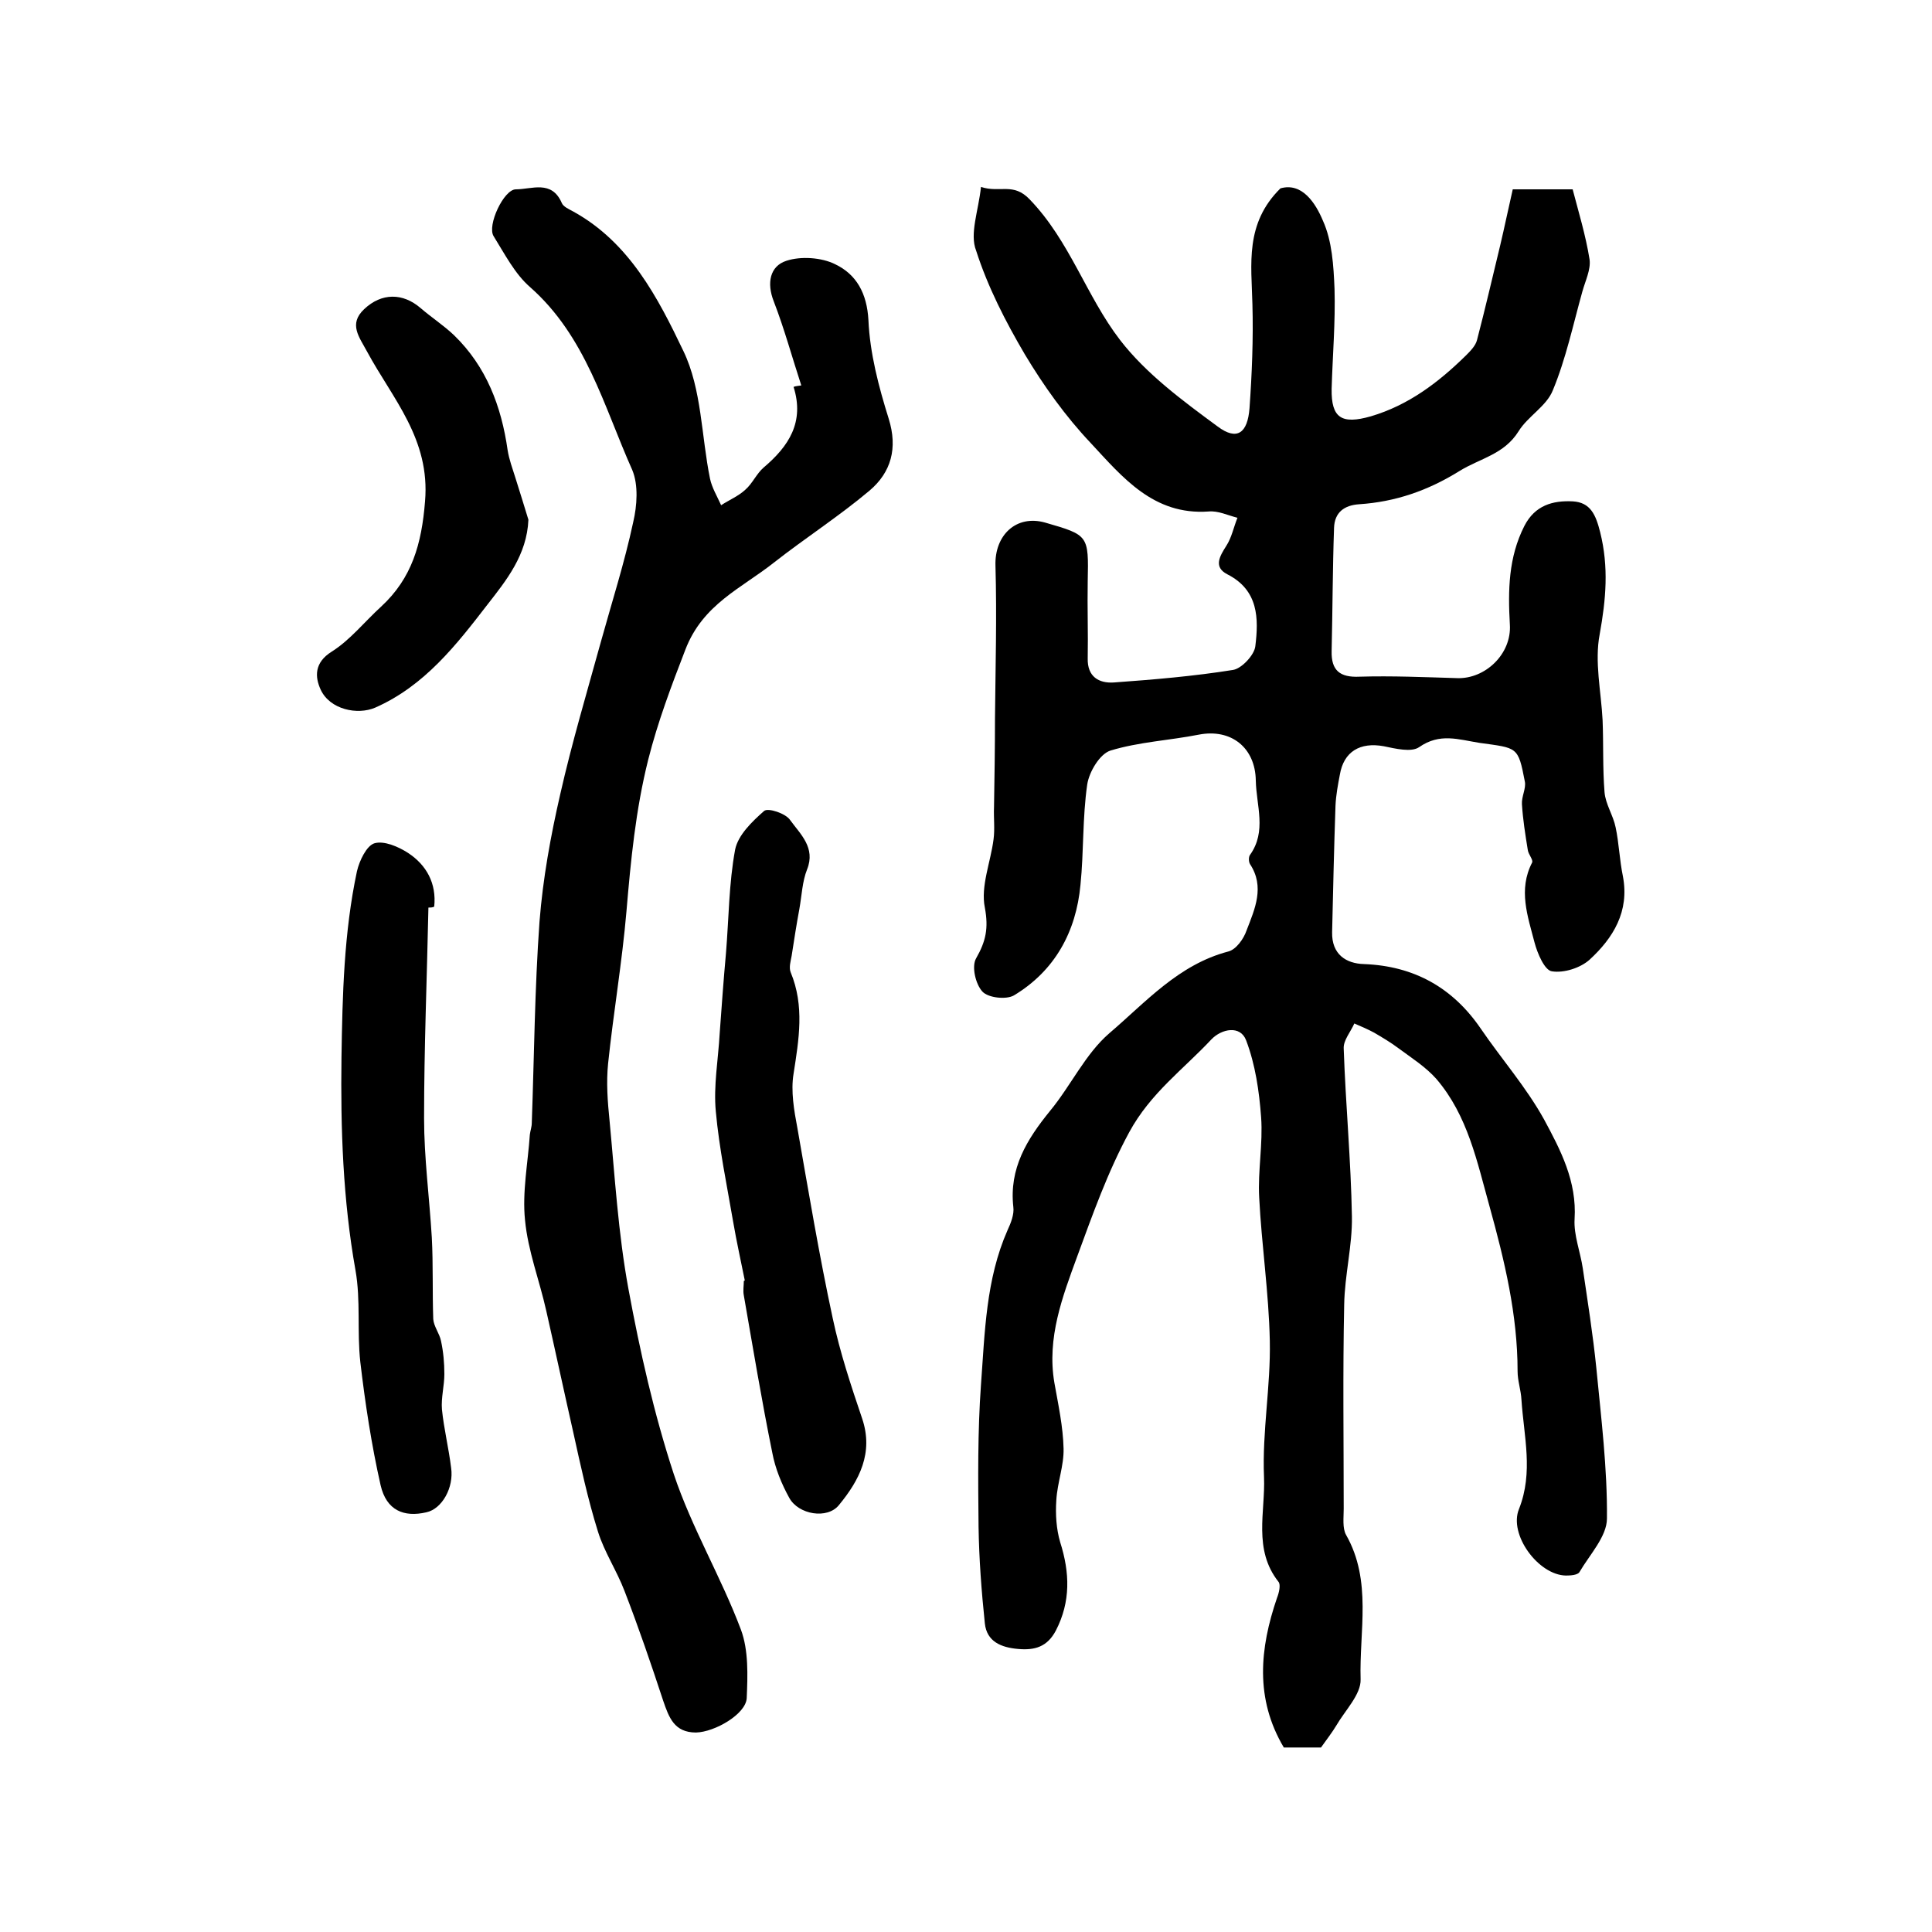
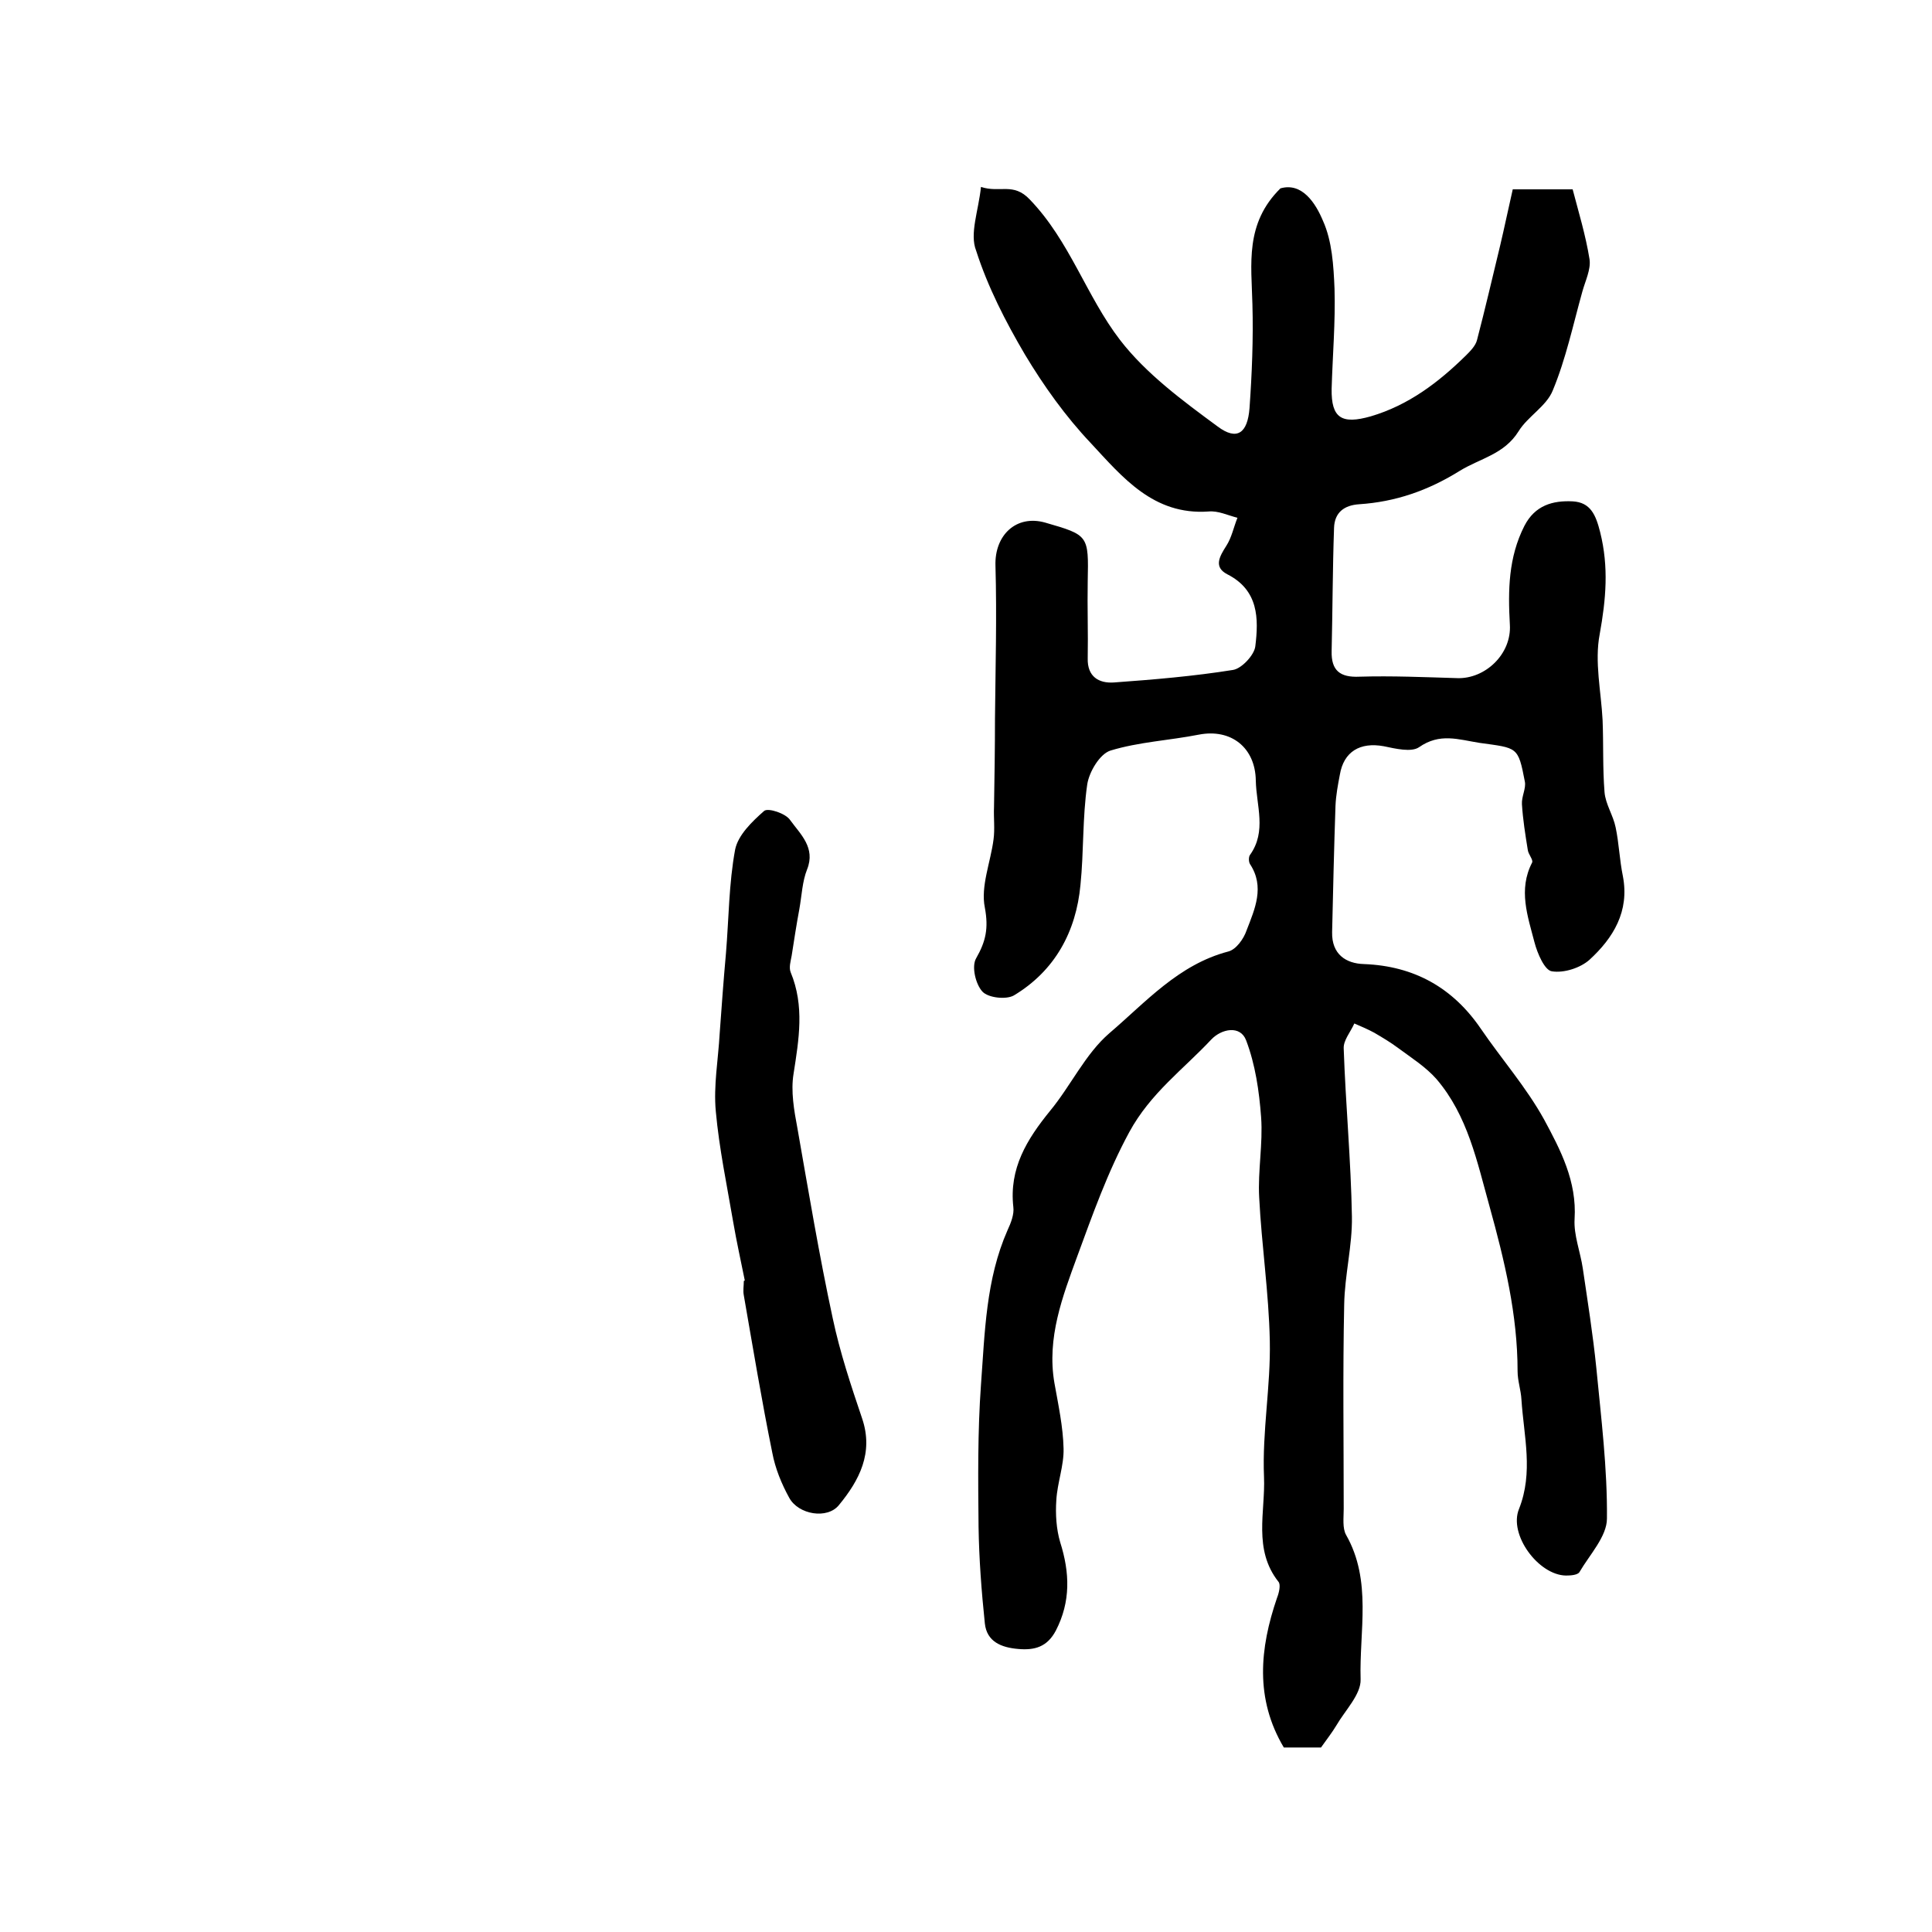
<svg xmlns="http://www.w3.org/2000/svg" version="1.1" id="图层_1" x="0px" y="0px" viewBox="0 0 400 400" style="enable-background:new 0 0 400 400;" xml:space="preserve">
  <style type="text/css">
	.st0{fill:#FFFFFF;}
</style>
  <g>
    <path d="M203.1,38.7c3.9,1.3,6.7-1,10.1,2.6c8.3,8.6,11.7,20,18.7,29.1c5.4,7,13,12.6,20.2,17.9c4,3,6.2,1.4,6.6-3.8   c0.5-7.1,0.8-14.3,0.6-21.5c-0.2-8.3-1.6-16.7,5.8-24c4.5-1.3,7.3,3.1,8.8,6.7c1.9,4.2,2.2,9.3,2.4,14.1c0.2,6.9-0.4,13.8-0.6,20.7   c-0.1,6.1,2.1,7.4,8.1,5.7c7.8-2.3,14-7,19.7-12.6c0.9-0.9,2-2,2.3-3.2c1.7-6.5,3.2-13,4.8-19.6c0.9-3.8,1.7-7.7,2.6-11.6   c3.8,0,7.5,0,12.4,0c1.2,4.6,2.7,9.5,3.5,14.5c0.3,2.1-0.9,4.5-1.5,6.7c-1.9,6.8-3.4,13.9-6.1,20.4c-1.3,3.3-5.2,5.4-7.1,8.5   c-3,4.8-8,5.6-12.2,8.2c-6.6,4.1-13.3,6.4-20.8,6.9c-3.1,0.2-5.1,1.7-5.2,4.9c-0.3,8.5-0.3,17-0.5,25.5c-0.1,4,1.7,5.5,5.8,5.3   c6.7-0.2,13.4,0.1,20.2,0.3c5.8,0.2,11.3-5,10.9-11.1c-0.4-7.1-0.3-13.9,3-20.4c2.2-4.3,5.9-5.3,10-5.1c3.7,0.2,4.8,2.8,5.7,6.4   c1.8,7.2,1.2,13.9-0.1,21.1c-1.1,5.7,0.3,11.9,0.6,17.8c0.2,5,0,9.9,0.4,14.9c0.2,2.5,1.8,4.8,2.3,7.3c0.7,3.3,0.8,6.7,1.5,10.1   c1.4,7.3-2,12.8-6.9,17.3c-1.9,1.7-5.3,2.8-7.8,2.4c-1.5-0.2-3-3.7-3.6-6c-1.4-5.4-3.4-10.9-0.5-16.5c0.3-0.6-0.8-1.7-0.9-2.7   c-0.5-3.1-1-6.2-1.2-9.4c-0.1-1.6,0.9-3.3,0.6-4.7c-1.4-7.3-1.5-6.9-9.4-8c-4.4-0.7-8.2-2.1-12.5,0.9c-1.6,1.1-4.9,0.3-7.3-0.2   c-4.9-0.9-8.3,1.1-9.1,5.9c-0.4,2.1-0.8,4.2-0.9,6.4c-0.3,8.7-0.5,17.5-0.7,26.2c-0.1,4.6,2.9,6.5,6.6,6.6   c10.4,0.4,18.4,4.9,24.2,13.4c4.3,6.3,9.4,12.1,13.1,18.8c3.4,6.3,6.8,12.8,6.3,20.6c-0.2,3.3,1.2,6.8,1.7,10.2   c1,6.8,2.1,13.7,2.8,20.6c1,10.4,2.3,20.8,2.2,31.2c0,3.7-3.6,7.5-5.7,11.1c-0.4,0.6-1.8,0.7-2.8,0.7c-5.7-0.1-11.9-8.5-9.7-13.8   c3-7.6,1-15,0.5-22.6c-0.1-2-0.8-3.9-0.8-5.9c0-11.7-2.7-22.9-5.8-34.1c-2.6-9.3-4.5-18.8-11-26.4c-2.2-2.5-5.2-4.4-7.9-6.4   c-1.6-1.2-3.3-2.2-5-3.2c-1.3-0.7-2.7-1.3-4.1-1.9c-0.8,1.8-2.3,3.5-2.2,5.2c0.4,11.6,1.5,23.2,1.7,34.8c0.1,6-1.5,12.1-1.6,18.2   c-0.3,14.1-0.1,28.2-0.1,42.3c0,1.8-0.3,4,0.5,5.4c5.4,9.5,2.7,19.9,3,29.9c0.1,3.1-3.2,6.4-5,9.5c-0.9,1.5-2,2.9-3.2,4.6   c-2.3,0-4.9,0-7.7,0c-6-10.1-5-20.5-1.4-31c0.4-1,0.8-2.7,0.3-3.3c-5.3-6.7-2.7-14.5-3-21.7c-0.4-9.4,1.4-18.8,1.2-28.2   c-0.2-9.9-1.7-19.8-2.2-29.7c-0.3-5.5,0.8-11.1,0.4-16.6c-0.4-5.4-1.2-10.9-3.1-15.9c-1.2-3.2-5.1-2.4-7.2-0.2   c-5.8,6.2-12.6,11.1-17,19.2c-4.5,8.3-7.6,17.1-10.8,25.8c-3,8.2-6.3,16.8-4.7,26.1c0.8,4.5,1.8,9.1,1.9,13.6   c0.1,3.5-1.3,7.1-1.5,10.7c-0.2,2.9,0,6,0.8,8.7c2,6.3,2.2,12.3-0.9,18.3c-1.8,3.4-4.4,4.1-7.8,3.8c-3.5-0.3-6.5-1.5-6.9-5.3   c-0.7-6.7-1.2-13.4-1.3-20c-0.1-9.8-0.2-19.7,0.5-29.4c0.8-10.8,1-21.8,5.5-32c0.7-1.5,1.4-3.3,1.2-4.8c-0.9-8,2.8-14,7.6-19.9   c4.3-5.2,7.3-11.8,12.3-16.1c7.5-6.4,14.3-14.2,24.6-16.9c1.6-0.4,3.2-2.6,3.8-4.4c1.7-4.4,3.8-9,0.7-13.7c-0.3-0.5-0.3-1.5,0-1.9   c3.5-4.9,1.3-10.2,1.2-15.4c-0.1-6.8-5.1-10.8-11.8-9.5c-6.1,1.2-12.4,1.5-18.3,3.3c-2.2,0.7-4.4,4.4-4.8,7   c-1,6.9-0.7,13.9-1.4,20.8c-0.9,9.7-5.3,17.8-13.8,22.9c-1.6,0.9-5.3,0.5-6.5-0.8c-1.4-1.5-2.3-5.2-1.3-6.9c2-3.5,2.6-6.2,1.8-10.5   c-0.9-4.4,1.2-9.4,1.8-14.1c0.3-2.2,0-4.5,0.1-6.7c0.1-6.1,0.2-12.2,0.2-18.3c0.1-10.6,0.4-21.1,0.1-31.7   c-0.2-6.3,4.3-10.6,10.3-8.9c9,2.6,9,2.6,8.8,12.2c-0.1,5.3,0.1,10.6,0,15.9c-0.1,3.8,2.3,5.2,5.4,5c8.3-0.6,16.6-1.3,24.7-2.6   c1.8-0.3,4.4-3.1,4.6-4.9c0.7-5.7,0.7-11.6-5.8-14.9c-2.9-1.5-1.6-3.7-0.2-5.9c1.1-1.7,1.5-3.8,2.3-5.8c-2-0.5-4-1.5-6-1.3   c-11.4,0.8-17.8-7.1-24.4-14.2c-5.2-5.5-9.7-11.8-13.6-18.3c-4-6.8-7.7-14-10.1-21.5C200.7,48.4,202.6,43.6,203.1,38.7z" />
-     <path d="M165.9,79.8c-1.9-5.8-3.5-11.7-5.7-17.4c-1.5-3.8-0.8-7.3,2.6-8.4c3-1,7.3-0.7,10.1,0.7c4.4,2.1,6.6,6,6.9,11.6   c0.3,6.8,2.1,13.7,4.2,20.4c1.9,6.1,0.5,11.1-4,14.9c-6.3,5.3-13.3,9.8-19.8,14.9c-6.7,5.3-14.7,8.6-18.3,18   c-2.9,7.5-5.7,14.9-7.7,22.8c-2.6,10.4-3.6,20.8-4.5,31.4c-0.9,10.5-2.7,21-3.8,31.5c-0.4,3.9-0.1,7.9,0.3,11.8   c1.1,11.6,1.8,23.4,3.9,34.8c2.4,13,5.3,25.9,9.4,38.4c3.7,11.1,9.8,21.3,13.9,32.2c1.6,4.3,1.4,9.5,1.2,14.2   c-0.2,3.3-6.6,7-10.5,7.1c-4.5,0-5.6-3.1-6.8-6.6c-2.5-7.6-5.1-15.2-8-22.7c-1.6-4.2-4.2-8.1-5.5-12.3c-2.1-6.7-3.6-13.7-5.1-20.5   c-1.9-8.4-3.7-16.8-5.6-25.2c-1.4-6.3-3.8-12.4-4.4-18.8c-0.6-5.8,0.6-11.8,1-17.7c0.1-0.8,0.4-1.6,0.4-2.4   c0.5-13.9,0.6-27.8,1.6-41.7c0.7-8.9,2.3-17.7,4.3-26.4c2.4-10.6,5.5-21,8.4-31.5c2.3-8.3,4.9-16.4,6.7-24.8   c0.8-3.4,1.1-7.7-0.2-10.8c-5.9-13.2-9.6-27.7-21.2-37.9c-3.1-2.7-5.2-6.8-7.5-10.5c-1.4-2.2,2.1-9.7,4.6-9.7c3.3,0,7.4-2,9.5,2.8   c0.3,0.8,1.5,1.3,2.4,1.8c11.6,6.4,17.5,17.8,22.8,28.9c3.8,7.9,3.7,17.6,5.5,26.4c0.4,1.9,1.5,3.7,2.3,5.5c1.7-1.1,3.6-1.9,5-3.2   c1.5-1.3,2.3-3.3,3.8-4.6c5.2-4.4,8.5-9.4,6.2-16.7C164.8,79.9,165.4,79.9,165.9,79.8z" />
    <path d="M154.2,265.1c-0.8-4-1.7-8-2.4-12.1c-1.3-7.6-2.9-15.2-3.6-22.9c-0.5-5.3,0.5-10.7,0.8-16.1c0.4-5.5,0.8-11.1,1.3-16.6   c0.6-7.2,0.6-14.5,1.9-21.5c0.6-3,3.5-5.8,6-8c0.8-0.7,4.5,0.5,5.4,1.9c2.1,2.9,5.3,5.7,3.5,10.2c-1,2.5-1.1,5.4-1.6,8.2   c-0.6,3.2-1.1,6.5-1.6,9.7c-0.2,1.1-0.6,2.4-0.2,3.4c2.9,7,1.7,13.9,0.6,21c-0.6,3.6,0.1,7.6,0.8,11.3c2.3,13.1,4.5,26.3,7.3,39.3   c1.5,7.1,3.8,14,6.1,20.8c2.4,7.1-0.6,12.8-4.8,17.9c-2.4,3-8.4,2-10.3-1.5c-1.6-2.9-2.9-6.1-3.5-9.3c-2.2-10.8-4-21.7-5.9-32.6   c-0.2-1,0-2,0-3C154,265.2,154.1,265.2,154.2,265.1z" />
-     <path d="M88.7,187.9c-0.3,14.5-0.9,29.1-0.9,43.6c0,8.2,1.1,16.4,1.6,24.7c0.3,5.6,0.1,11.3,0.3,16.9c0.1,1.5,1.3,3,1.6,4.5   c0.5,2.3,0.7,4.6,0.7,6.9c0,2.4-0.7,4.9-0.5,7.3c0.4,4,1.4,8,1.9,12.1c0.6,4.1-1.9,8.5-5.1,9.2c-4.7,1.1-8.3-0.4-9.5-5.6   c-1.9-8.4-3.2-17-4.2-25.5c-0.7-6.3,0.1-12.8-1-19c-2.6-14.6-3.1-29.3-2.9-44.1c0.2-12.9,0.5-25.8,3.2-38.5c0.5-2.2,2-5.3,3.6-5.8   c2-0.6,5,0.7,7,2c3.8,2.5,5.9,6.3,5.4,11.1C89.6,187.9,89.1,187.9,88.7,187.9z" />
-     <path d="M109.4,107.6c-0.3,7.3-4.6,12.6-8.5,17.6c-6.4,8.3-13,16.8-23.2,21.3c-3.7,1.6-9.4,0.4-11.3-3.7c-1.2-2.6-1.4-5.6,2.3-7.9   c3.8-2.4,6.8-6.2,10.2-9.3c6.4-5.9,8.4-13,9.1-21.8c1.1-12.9-6.7-21.2-12-31c-1.6-3-3.9-5.7-0.6-8.8c3.6-3.4,8-3.4,11.7-0.2   c2.2,1.9,4.8,3.6,6.9,5.6c6.7,6.5,9.8,14.7,11.1,23.8c0.3,1.9,1,3.8,1.6,5.7C107.6,101.7,108.5,104.7,109.4,107.6z" />
  </g>
</svg>